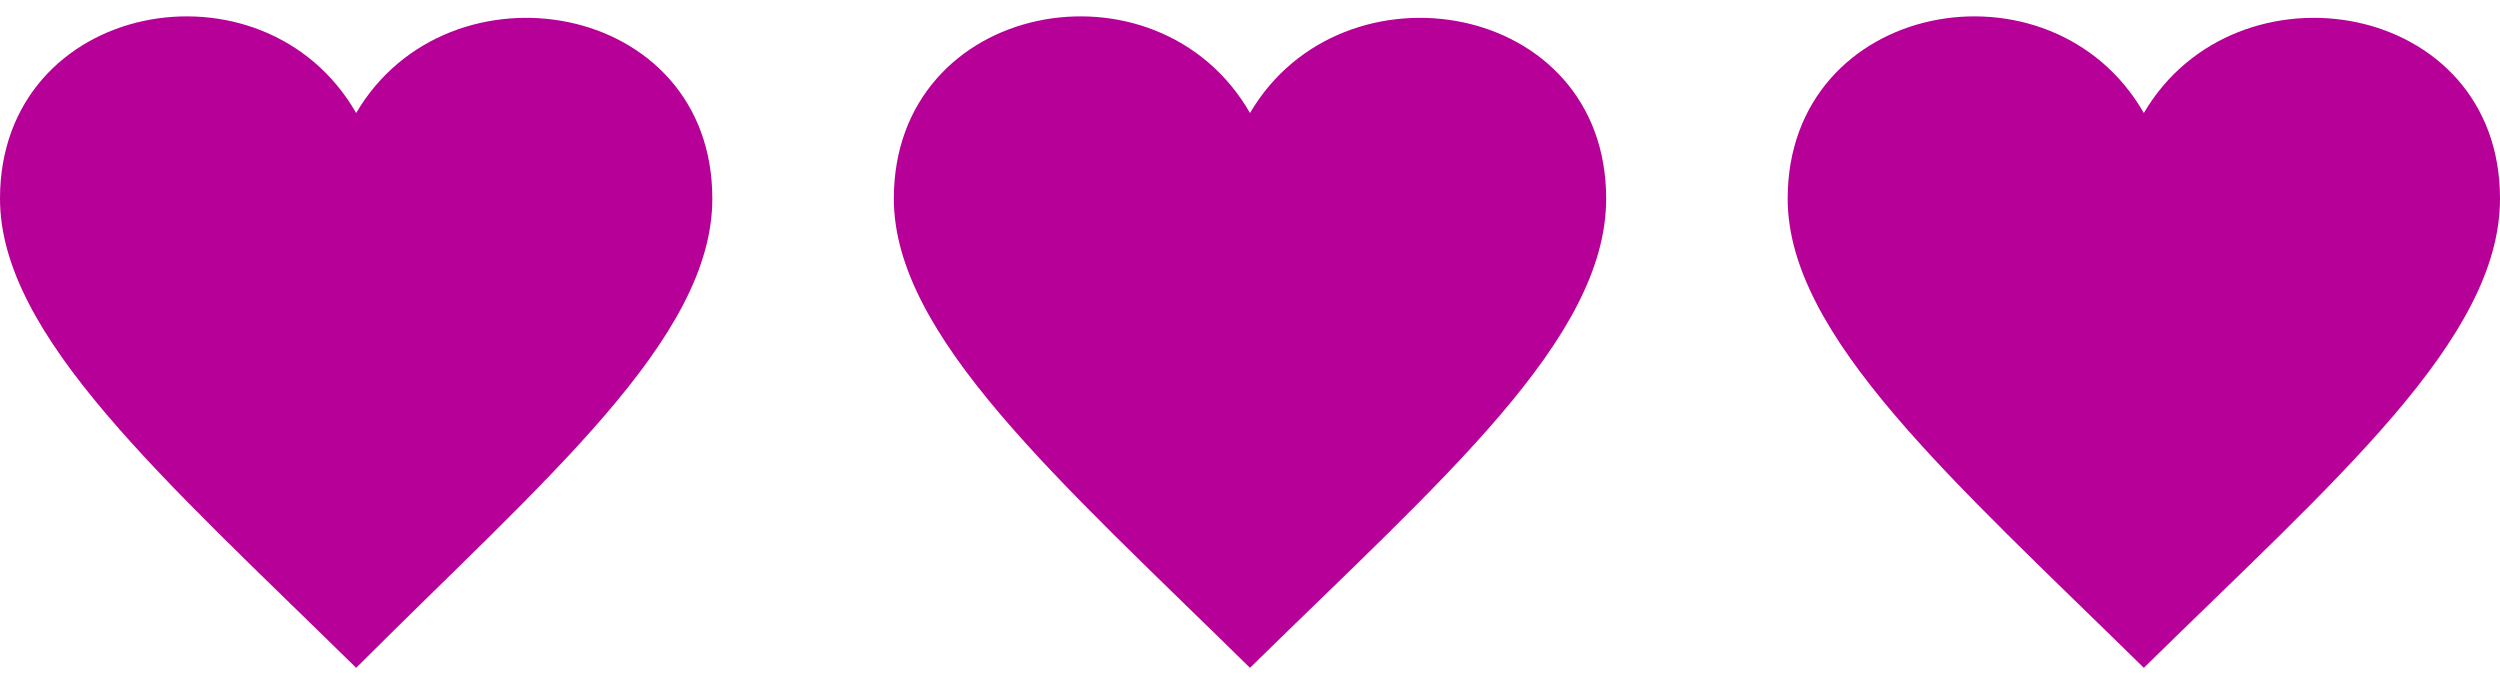
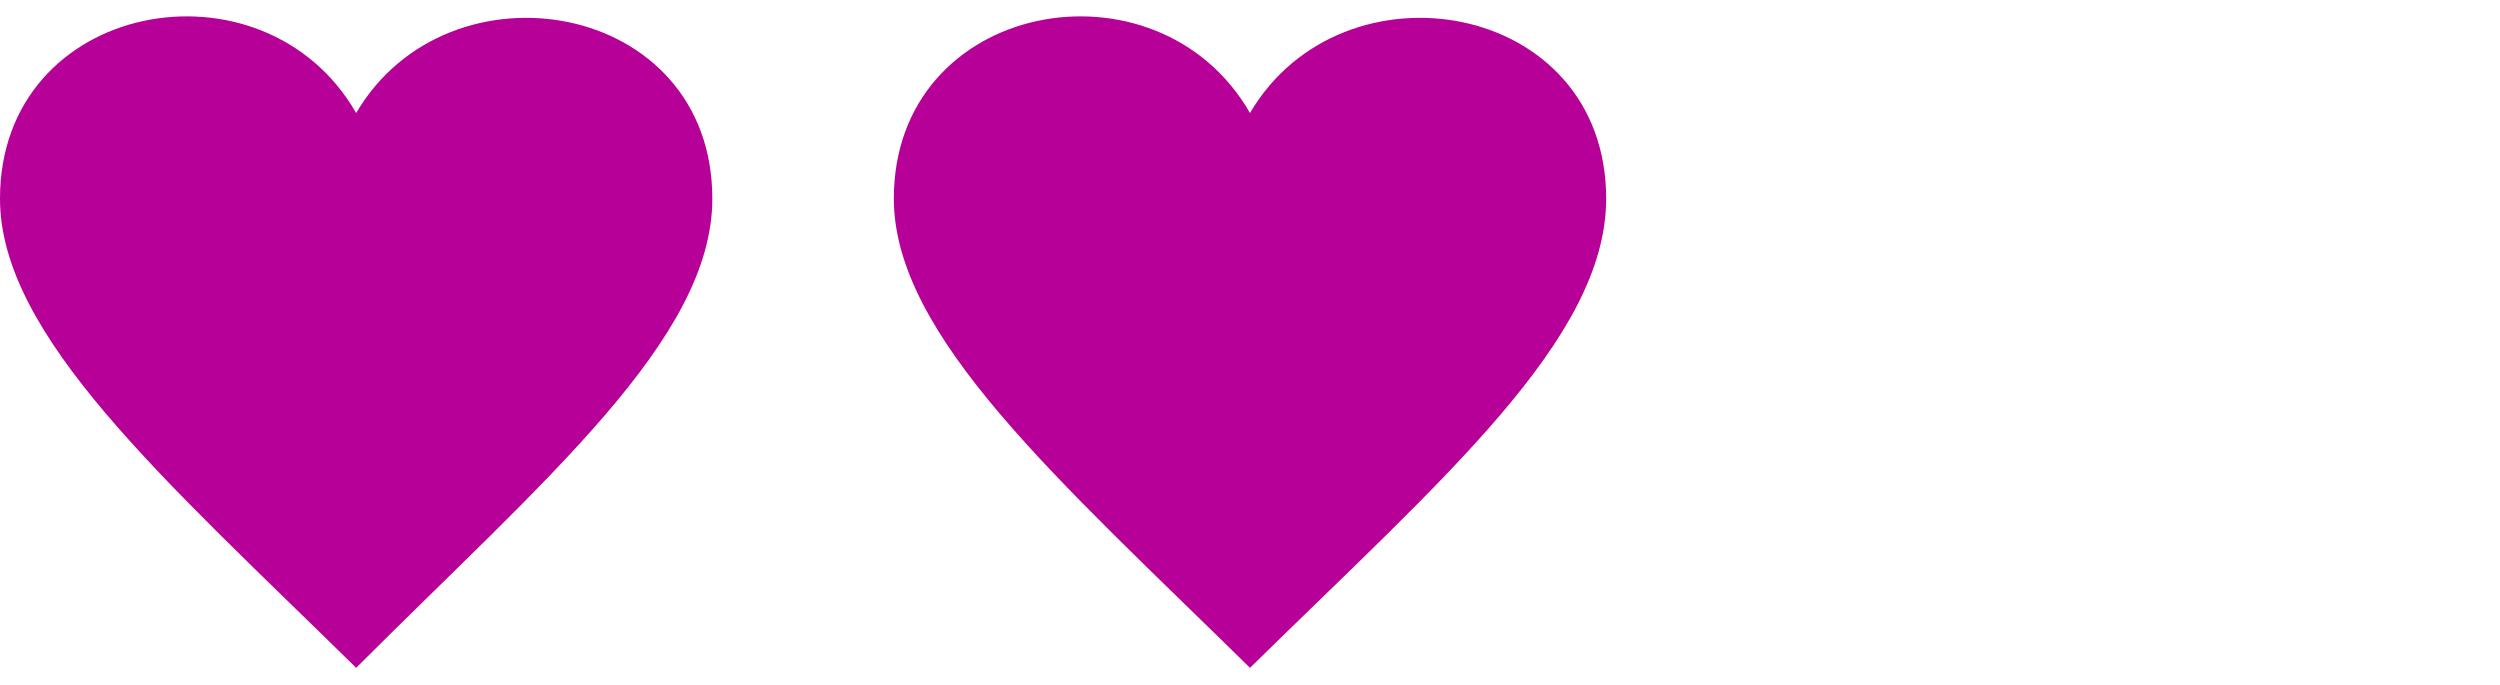
<svg xmlns="http://www.w3.org/2000/svg" version="1.1" id="Layer_1" width="73px" height="20px" viewBox="0 0 73 20" xml:space="preserve">
  <style type="text/css">
	.st0{fill:#B60098;}
</style>
  <g>
    <path class="st0" fill-opacity="1" d="M10.4,3.3C7.7-1.4,0,0,0,5.8c0,4,4.8,8.2,10.4,13.7C15.9,14,20.8,9.9,20.8,5.8C20.8,0,13.1-1.3,10.4,3.3z" />
    <animate attributeName="opacity" dur="1200ms" begin="0s" repeatCount="indefinite" keyTimes="0;0.167;0.5;0.668;1" values="0.3;1;1;0.3;0.3" />
  </g>
  <g>
    <path class="st0" fill-opacity="1" d="M36.5,3.3C33.8-1.4,26.1,0,26.1,5.8c0,4,4.8,8.2,10.4,13.7C42.1,14,46.9,9.9,46.9,5.8C46.9,0,39.2-1.3,36.5,3.3  z" />
    <animate attributeName="opacity" dur="1200ms" begin="0s" repeatCount="indefinite" keyTimes="0;0.167;0.334;0.668;0.835;1" values="0.3;0.3;1;1;0.3;0.3" />
  </g>
  <g>
-     <path class="st0" fill-opacity="1" d="M62.6,3.3C59.9-1.4,52.2,0,52.2,5.8c0,4,4.8,8.2,10.4,13.7C68.2,14,73,9.9,73,5.8C73,0,65.3-1.3,62.6,3.3z" />
    <animate attributeName="opacity" dur="1200ms" begin="0s" repeatCount="indefinite" keyTimes="0;0.334;0.5;0.835;1" values="0.3;0.3;1;1;0.3" />
  </g>
</svg>